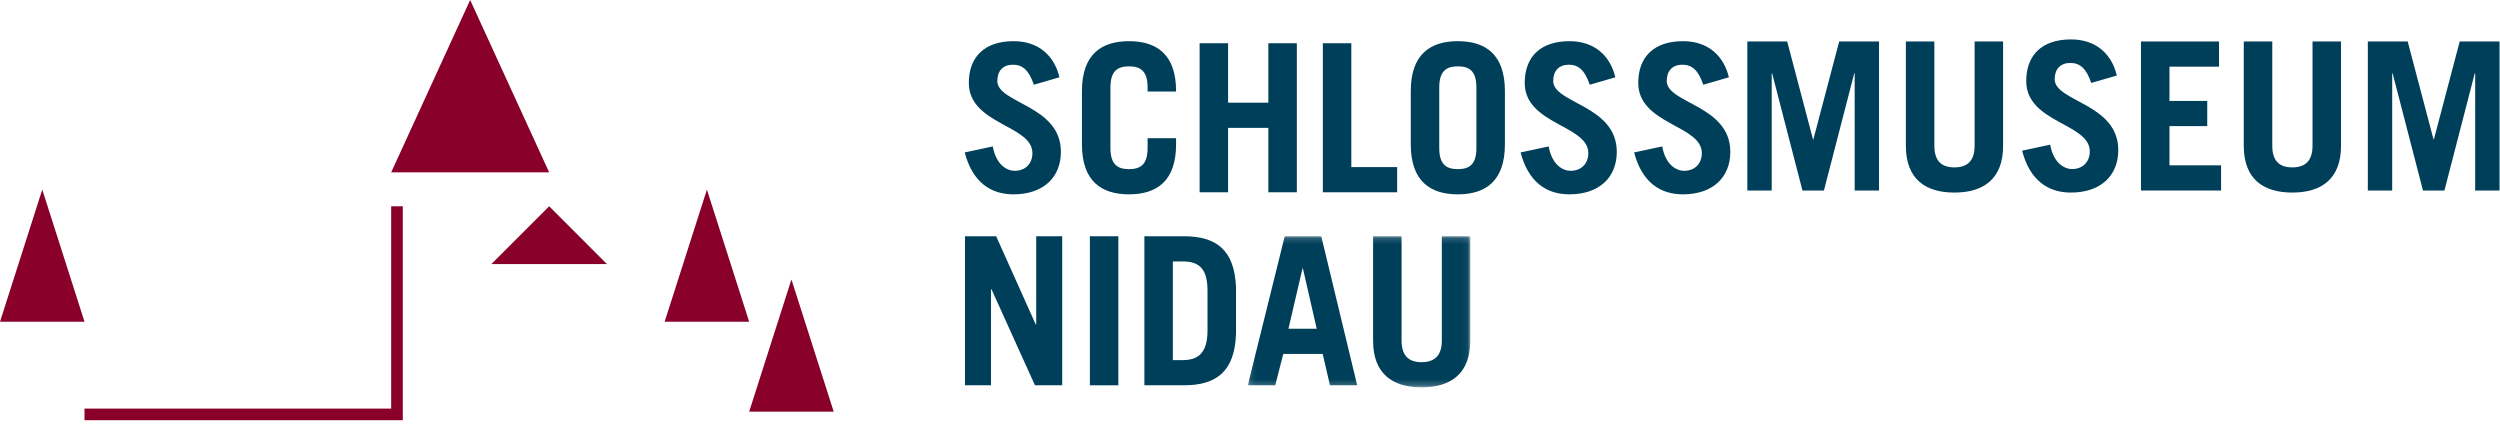
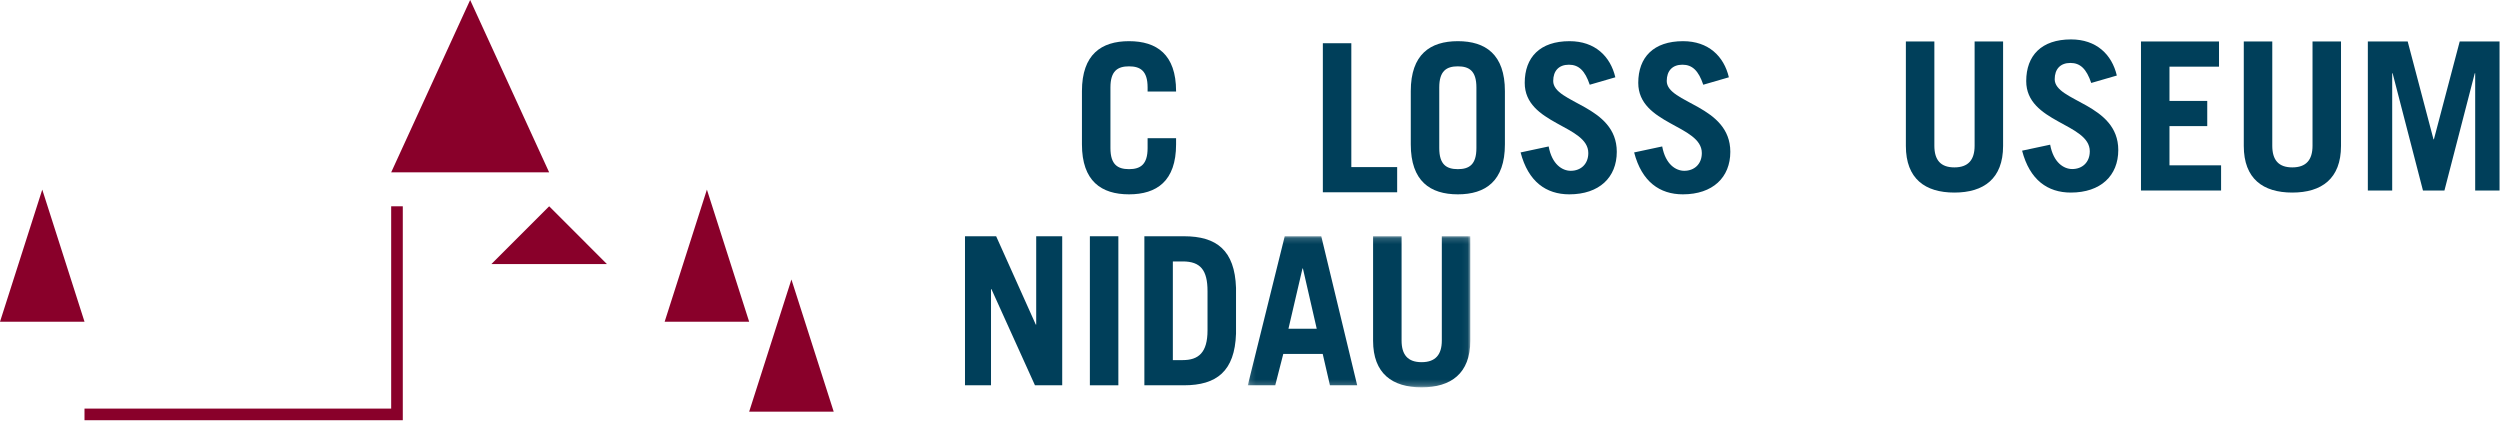
<svg xmlns="http://www.w3.org/2000/svg" xmlns:xlink="http://www.w3.org/1999/xlink" width="425px" height="72px" viewBox="0 0 425 72" version="1.1">
  <title>Logo</title>
  <defs>
    <polygon id="path-1" points="212.123 40.163 249.951 40.163 249.951 65.79 212.123 65.79" />
  </defs>
  <g id="Logo" stroke="none" stroke-width="1" fill="none" fill-rule="evenodd">
    <polyline id="Fill-1" fill="#89002A" points="7.184 32.234 1.42108547e-14 54.699 14.369 54.699 7.184 32.234" />
    <polyline id="Fill-2" fill="#89002A" points="120.174 32.234 112.988 54.699 127.359 54.699 120.174 32.234" />
    <polyline id="Fill-3" fill="#89002A" points="134.543 47.512 127.359 69.98 141.729 69.98 134.543 47.512" />
    <polyline id="Fill-4" fill="#89002A" points="103.174 44.887 83.539 44.887 93.357 35.07 103.174 44.887" />
    <polyline id="Fill-5" fill="#89002A" points="79.926 1.42108547e-14 66.5 29.301 93.357 29.301 79.926 1.42108547e-14" />
    <polyline id="Fill-26" fill="#89002A" points="66.5 35.07 66.5 69.461 14.365 69.461 14.365 71.437 68.475 71.437 68.475 35.07 66.5 35.07" />
-     <path d="M175.756,14.404 C174.947,12.017 173.896,11 172.211,11 C170.492,11 169.545,12.052 169.545,13.771 C169.545,17.597 180.353,17.878 180.353,25.808 C180.353,30.16 177.369,33.037 172.281,33.037 C168.351,33.037 165.299,30.896 164,25.914 L168.771,24.896 C169.334,27.949 171.088,29.037 172.527,29.037 C174.213,29.037 175.51,27.914 175.51,26.019 C175.51,21.248 164.701,21.177 164.701,14.087 C164.701,9.736 167.299,7 172.316,7 C176.633,7 179.264,9.56 180.107,13.14 L175.756,14.404" id="Fill-6" fill="#003F5A" />
    <path d="M188.775,25.177 C188.775,27.984 190.002,28.755 191.931,28.755 C193.863,28.755 195.092,27.984 195.092,25.177 L195.092,23.492 L199.933,23.492 L199.933,24.545 C199.933,30.793 196.635,33.037 191.931,33.037 C187.23,33.037 183.931,30.793 183.931,24.545 L183.931,15.492 C183.931,9.244 187.23,7 191.931,7 C196.635,7 199.933,9.244 199.933,15.492 L199.933,15.56 L195.092,15.56 L195.092,14.861 C195.092,12.052 193.863,11.279 191.931,11.279 C190.002,11.279 188.775,12.052 188.775,14.861 L188.775,25.177" id="Fill-7" fill="#003F5A" />
-     <polyline id="Fill-8" fill="#003F5A" points="203.935 32.687 203.935 7.349 208.777 7.349 208.777 17.457 215.619 17.457 215.619 7.349 220.463 7.349 220.463 32.687 215.619 32.687 215.619 21.738 208.777 21.738 208.777 32.687 203.935 32.687" />
    <polyline id="Fill-9" fill="#003F5A" points="224.885 32.687 224.885 7.349 229.726 7.349 229.726 28.406 237.517 28.406 237.517 32.687 224.885 32.687" />
    <path d="M244.674,25.177 C244.674,27.984 245.904,28.755 247.834,28.755 C249.764,28.755 250.99,27.984 250.99,25.177 L250.99,14.861 C250.99,12.052 249.764,11.279 247.834,11.279 C245.904,11.279 244.674,12.052 244.674,14.861 L244.674,25.177 Z M239.832,15.492 C239.832,9.244 243.131,7 247.834,7 C252.535,7 255.834,9.244 255.834,15.492 L255.834,24.545 C255.834,30.793 252.535,33.037 247.834,33.037 C243.131,33.037 239.832,30.793 239.832,24.545 L239.832,15.492 L239.832,15.492 Z" id="Fill-10" fill="#003F5A" />
    <path d="M270.256,14.404 C269.451,12.017 268.396,11 266.713,11 C264.994,11 264.045,12.052 264.045,13.771 C264.045,17.597 274.853,17.878 274.853,25.808 C274.853,30.16 271.871,33.037 266.783,33.037 C262.853,33.037 259.799,30.896 258.502,25.914 L263.273,24.896 C263.834,27.949 265.59,29.037 267.029,29.037 C268.713,29.037 270.012,27.914 270.012,26.019 C270.012,21.248 259.203,21.177 259.203,14.087 C259.203,9.736 261.799,7 266.818,7 C271.135,7 273.765,9.56 274.607,13.14 L270.256,14.404" id="Fill-11" fill="#003F5A" />
    <path d="M289.556,14.404 C288.75,12.017 287.697,11 286.014,11 C284.295,11 283.346,12.052 283.346,13.771 C283.346,17.597 294.154,17.878 294.154,25.808 C294.154,30.16 291.172,33.037 286.084,33.037 C282.154,33.037 279.099,30.896 277.803,25.914 L282.574,24.896 C283.135,27.949 284.89,29.037 286.33,29.037 C288.014,29.037 289.31,27.914 289.31,26.019 C289.31,21.248 278.504,21.177 278.504,14.087 C278.504,9.736 281.099,7 286.119,7 C290.435,7 293.066,9.56 293.908,13.14 L289.556,14.404" id="Fill-12" fill="#003F5A" />
    <g id="Group" transform="translate(297.049, 6.7)" fill="#003F5A">
-       <polyline id="Fill-13" points="0 25.687 0 0.351 6.773 0.351 11.158 16.984 11.228 16.984 15.615 0.351 22.387 0.351 22.387 25.687 18.246 25.687 18.246 5.754 18.176 5.754 13.019 25.687 9.369 25.687 4.211 5.754 4.141 5.754 4.141 25.687 0 25.687" />
      <path d="M31.793,0.351 L31.793,18.072 C31.793,20.492 32.844,21.756 35.195,21.756 C37.547,21.756 38.635,20.492 38.635,18.072 L38.635,0.351 L43.476,0.351 L43.476,18.107 C43.476,23.685 40.18,26.037 35.195,26.037 C30.213,26.037 26.949,23.685 26.949,18.107 L26.949,0.351 L31.793,0.351" id="Fill-14" />
      <path d="M58.461,7.404 C57.654,5.017 56.601,4 54.918,4 C53.199,4 52.25,5.053 52.25,6.771 C52.25,10.598 63.058,10.879 63.058,18.808 C63.058,23.16 60.076,26.037 54.988,26.037 C51.058,26.037 48.004,23.896 46.707,18.914 L51.478,17.896 C52.039,20.949 53.795,22.037 55.234,22.037 C56.918,22.037 58.215,20.914 58.215,19.019 C58.215,14.246 47.408,14.176 47.408,7.088 C47.408,2.736 50.004,0 55.023,0 C59.34,0 61.971,2.56 62.812,6.14 L58.461,7.404" id="Fill-15" />
      <polyline id="Fill-16" points="66.918 25.687 66.918 0.351 80.183 0.351 80.183 4.633 71.762 4.633 71.762 10.457 78.183 10.457 78.183 14.738 71.762 14.738 71.762 21.406 80.535 21.406 80.535 25.687 66.918 25.687" />
      <path d="M89.238,0.351 L89.238,18.072 C89.238,20.492 90.289,21.756 92.64,21.756 C94.992,21.756 96.08,20.492 96.08,18.072 L96.08,0.351 L100.922,0.351 L100.922,18.107 C100.922,23.685 97.625,26.037 92.64,26.037 C87.658,26.037 84.394,23.685 84.394,18.107 L84.394,0.351 L89.238,0.351" id="Fill-17" />
      <polyline id="Fill-18" points="105.484 25.687 105.484 0.351 112.258 0.351 116.644 16.984 116.715 16.984 121.101 0.351 127.873 0.351 127.873 25.687 123.732 25.687 123.732 5.754 123.662 5.754 118.504 25.687 114.855 25.687 109.695 5.754 109.625 5.754 109.625 25.687 105.484 25.687" />
    </g>
    <polyline id="Fill-19" fill="#003F5A" points="164.049 65.499 164.049 40.163 169.346 40.163 176.084 55.182 176.154 55.182 176.154 40.163 180.576 40.163 180.576 65.499 175.943 65.499 168.541 49.147 168.471 49.147 168.471 65.499 164.049 65.499" />
    <polygon id="Fill-20" fill="#003F5A" points="185.279 65.499 190.121 65.499 190.121 40.163 185.279 40.163" />
    <path d="M199.385,61.217 L201.068,61.217 C203.736,61.217 205.279,59.956 205.279,56.165 L205.279,49.499 C205.279,45.919 204.088,44.444 201.068,44.444 L199.385,44.444 L199.385,61.217 Z M194.543,40.163 L201.279,40.163 C206.824,40.163 209.912,42.549 210.123,48.936 L210.123,56.727 C209.912,63.114 206.824,65.499 201.279,65.499 L194.543,65.499 L194.543,40.163 L194.543,40.163 Z" id="Fill-21" fill="#003F5A" />
    <mask id="mask-2" fill="white">
      <use xlink:href="#path-1" />
    </mask>
    <g id="Clip-23" />
    <path d="M219.037,55.885 L223.844,55.885 L221.494,45.637 L221.424,45.637 L219.037,55.885 Z M212.123,65.499 L218.404,40.163 L224.615,40.163 L230.721,65.499 L226.09,65.499 L224.861,60.165 L218.158,60.165 L216.791,65.499 L212.123,65.499 L212.123,65.499 Z" id="Fill-22" fill="#003F5A" mask="url(#mask-2)" />
    <path d="M238.268,40.163 L238.268,57.885 C238.268,60.305 239.318,61.569 241.67,61.569 C244.021,61.569 245.109,60.305 245.109,57.885 L245.109,40.163 L249.951,40.163 L249.951,57.921 C249.951,63.499 246.654,65.85 241.67,65.85 C236.687,65.85 233.424,63.499 233.424,57.921 L233.424,40.163 L238.268,40.163" id="Fill-24" fill="#003F5A" mask="url(#mask-2)" />
    <g id="logo_farbig" mask="url(#mask-2)">
      <g transform="translate(407.533, 7.607)" />
    </g>
  </g>
</svg>